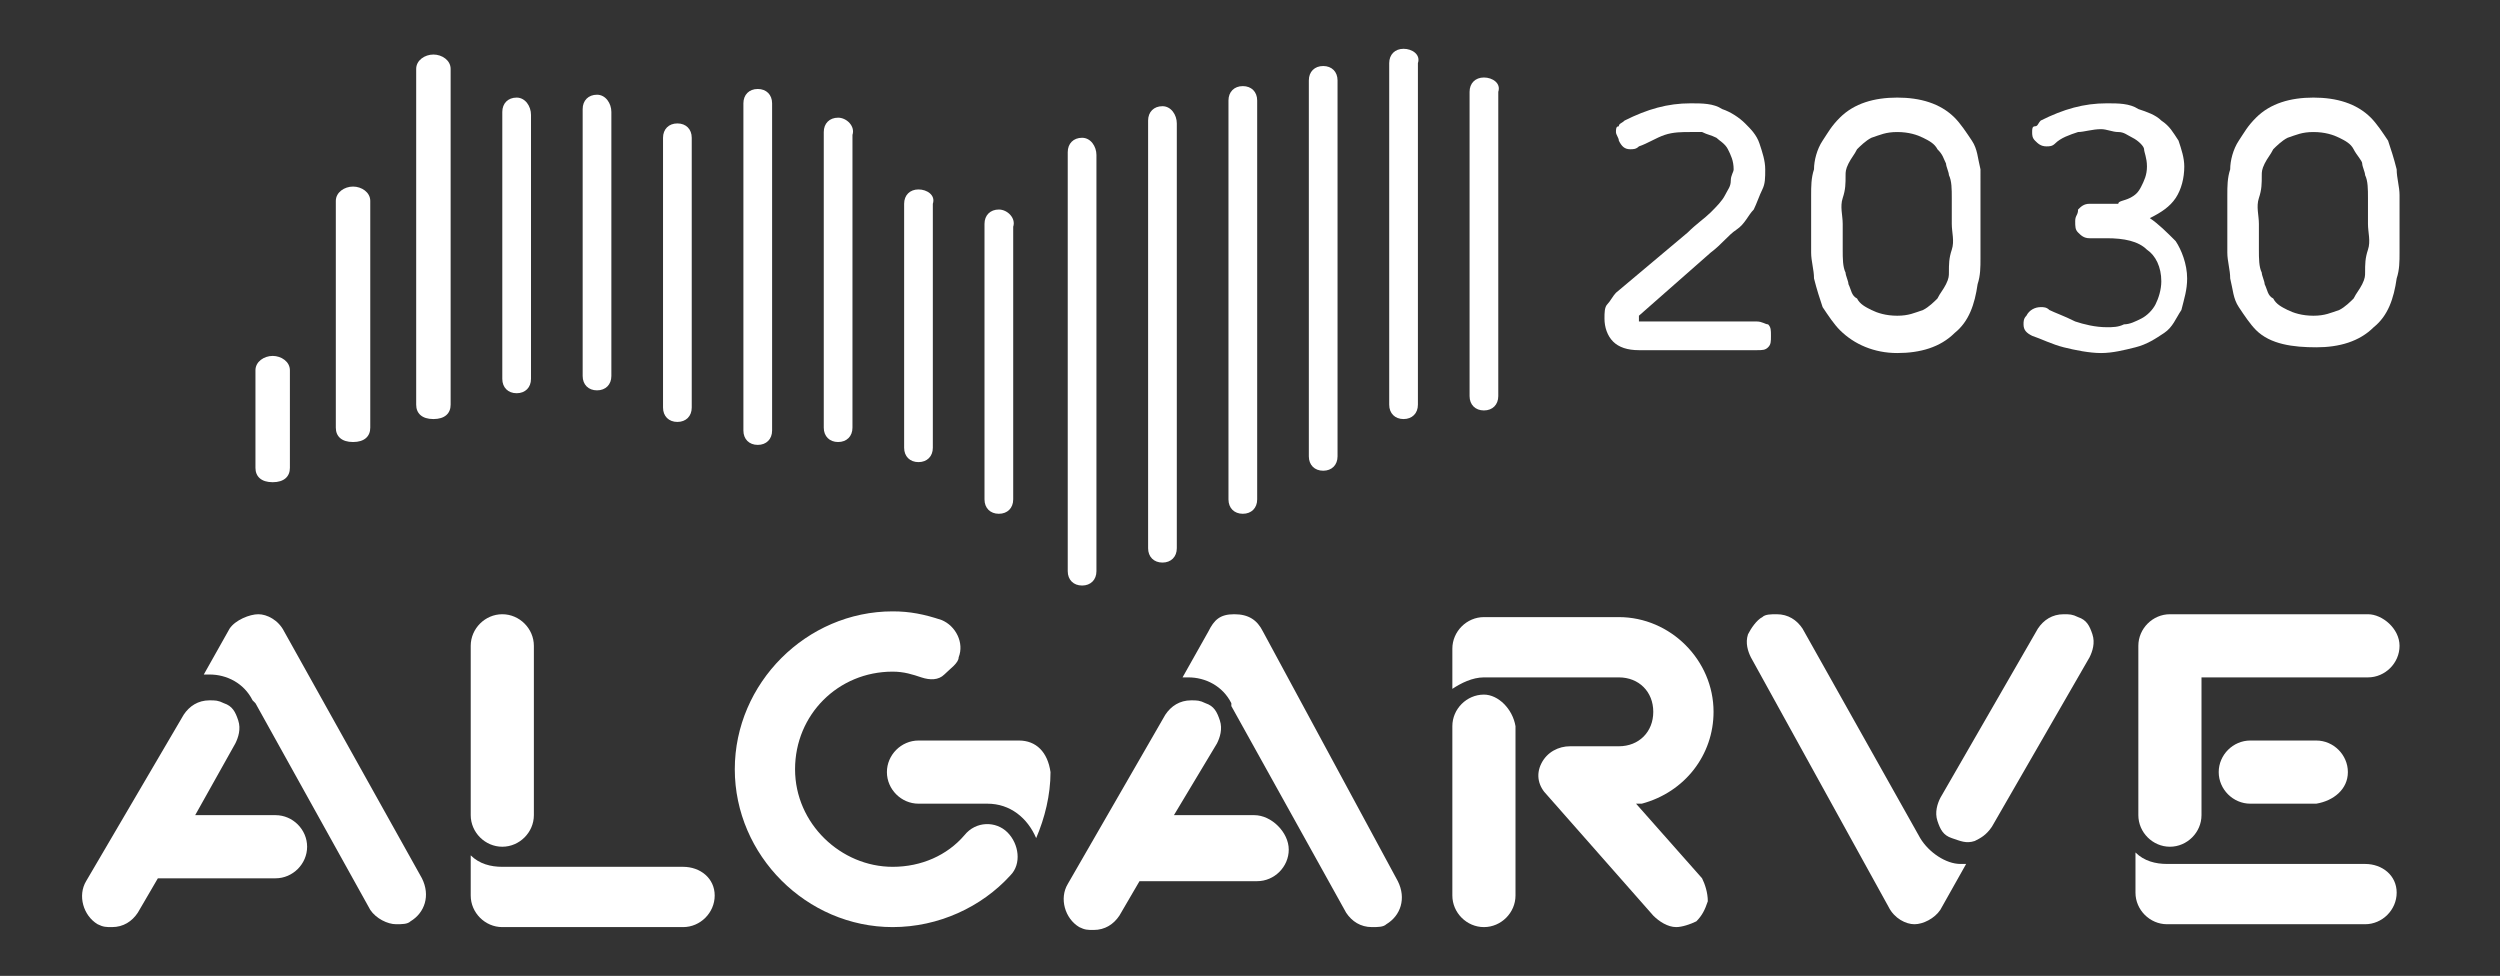
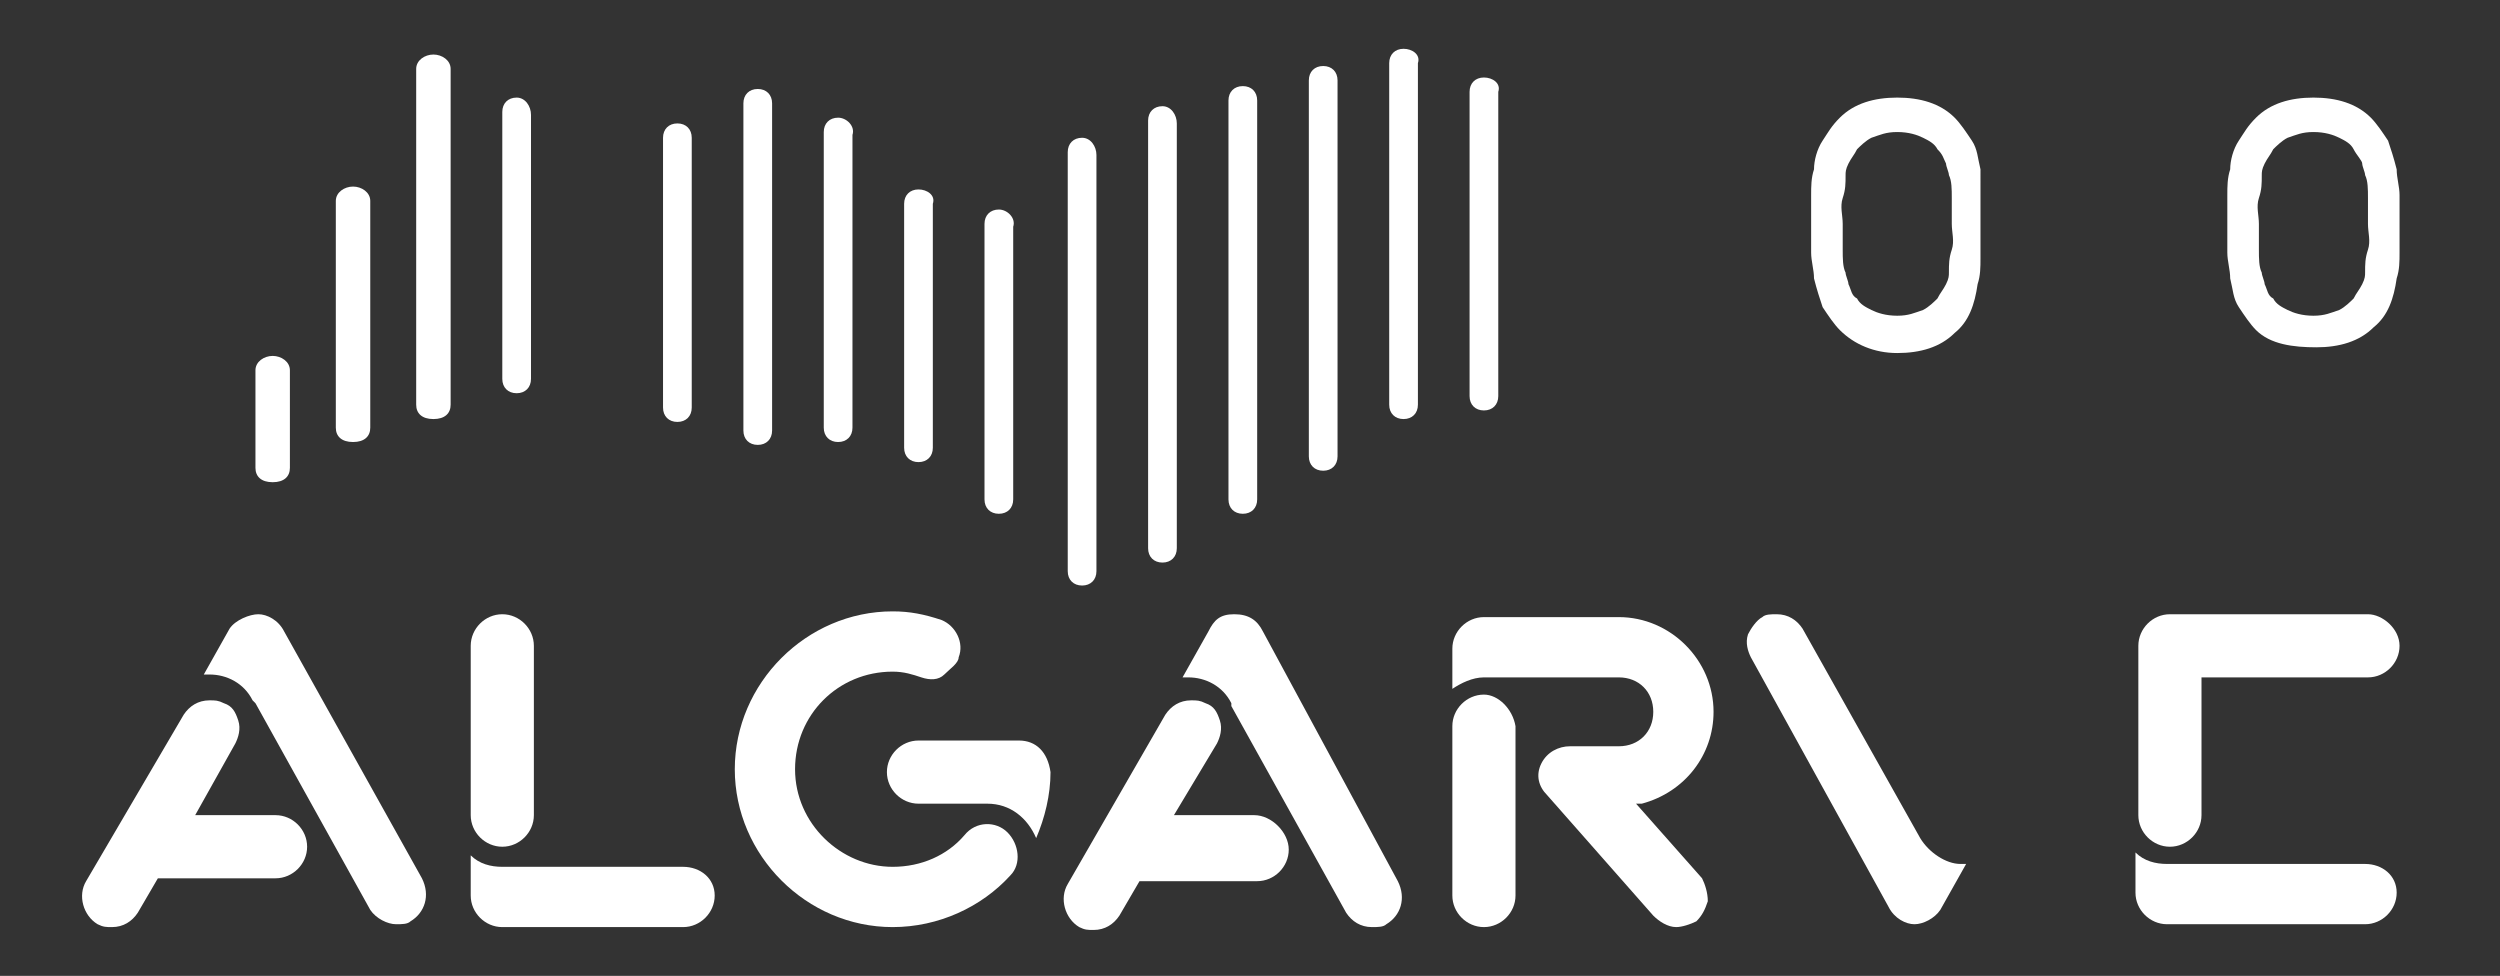
<svg xmlns="http://www.w3.org/2000/svg" version="1.1" id="Layer_1" x="0px" y="0px" viewBox="0 0 87.1 34" style="enable-background:new 0 0 87.1 34;" xml:space="preserve">
  <rect x="0" y="0" width="87.1" height="34" fill="#333333" stroke="none" />
  <style type="text/css">
	.st0{fill:#FFFFFF;}
</style>
-   <path class="st0" d="M56.2,11.9c-0.2-0.2-0.3-0.5-0.3-0.8c0-0.2,0-0.4,0.1-0.5c0.1-0.1,0.2-0.3,0.3-0.4l2.5-2.1  c0.3-0.3,0.6-0.5,0.8-0.7s0.4-0.4,0.5-0.6c0.1-0.2,0.2-0.3,0.2-0.5c0-0.2,0.1-0.3,0.1-0.4c0-0.3-0.1-0.5-0.2-0.7  c-0.1-0.2-0.3-0.3-0.4-0.4c-0.2-0.1-0.3-0.1-0.5-0.2c-0.2,0-0.3,0-0.4,0c-0.3,0-0.6,0-0.9,0.1S57.4,5,57.1,5.1  c-0.1,0.1-0.2,0.1-0.3,0.1c-0.2,0-0.3-0.1-0.4-0.3c0-0.1-0.1-0.2-0.1-0.3c0-0.1,0-0.2,0.1-0.2c0-0.1,0.1-0.1,0.2-0.2  c0.8-0.4,1.5-0.6,2.3-0.6c0.4,0,0.8,0,1.1,0.2c0.3,0.1,0.6,0.3,0.8,0.5s0.4,0.4,0.5,0.7c0.1,0.3,0.2,0.6,0.2,0.9  c0,0.3,0,0.5-0.1,0.7c-0.1,0.2-0.2,0.5-0.3,0.7c-0.2,0.2-0.3,0.5-0.6,0.7s-0.5,0.5-0.9,0.8L57.1,11c0,0,0,0.1,0,0.1c0,0,0,0.1,0,0.1  s0,0,0.1,0h4c0.2,0,0.3,0.1,0.4,0.1c0.1,0.1,0.1,0.2,0.1,0.4s0,0.3-0.1,0.4c-0.1,0.1-0.2,0.1-0.4,0.1h-4.1  C56.7,12.2,56.4,12.1,56.2,11.9" />
  <path class="st0" d="M65.2,4.8c-0.2,0.1-0.4,0.3-0.5,0.4c-0.1,0.2-0.2,0.3-0.3,0.5c-0.1,0.2-0.1,0.3-0.1,0.4c0,0.3,0,0.5-0.1,0.8  s0,0.6,0,0.9s0,0.6,0,0.9c0,0.3,0,0.6,0.1,0.8c0,0.1,0.1,0.3,0.1,0.4c0.1,0.2,0.1,0.4,0.3,0.5c0.1,0.2,0.3,0.3,0.5,0.4  c0.2,0.1,0.5,0.2,0.9,0.2s0.6-0.1,0.9-0.2c0.2-0.1,0.4-0.3,0.5-0.4c0.1-0.2,0.2-0.3,0.3-0.5c0.1-0.2,0.1-0.3,0.1-0.4  c0-0.3,0-0.5,0.1-0.8s0-0.6,0-0.9s0-0.6,0-0.9s0-0.6-0.1-0.8c0-0.1-0.1-0.3-0.1-0.4c-0.1-0.2-0.1-0.3-0.3-0.5  c-0.1-0.2-0.3-0.3-0.5-0.4c-0.2-0.1-0.5-0.2-0.9-0.2S65.5,4.7,65.2,4.8 M64.1,11.5c-0.2-0.2-0.4-0.5-0.6-0.8c-0.1-0.3-0.2-0.6-0.3-1  c0-0.3-0.1-0.6-0.1-0.9c0-0.3,0-0.6,0-1s0-0.7,0-1c0-0.3,0-0.6,0.1-0.9c0-0.3,0.1-0.7,0.3-1s0.3-0.5,0.6-0.8c0.5-0.5,1.2-0.7,2-0.7  s1.5,0.2,2,0.7c0.2,0.2,0.4,0.5,0.6,0.8s0.2,0.6,0.3,1C69,6.4,69,6.7,69,7c0,0.3,0,0.6,0,1c0,0.3,0,0.7,0,1c0,0.3,0,0.6-0.1,0.9  c-0.1,0.7-0.3,1.3-0.8,1.7c-0.5,0.5-1.2,0.7-2,0.7S64.6,12,64.1,11.5" />
-   <path class="st0" d="M75.8,8.4c0.2,0.3,0.4,0.8,0.4,1.3c0,0.4-0.1,0.7-0.2,1.1c-0.2,0.3-0.3,0.6-0.6,0.8s-0.6,0.4-1,0.5  c-0.4,0.1-0.8,0.2-1.2,0.2s-0.9-0.1-1.3-0.2c-0.4-0.1-0.8-0.3-1.1-0.4c-0.2-0.1-0.3-0.2-0.3-0.4c0-0.1,0-0.2,0.1-0.3  c0.1-0.2,0.3-0.3,0.5-0.3c0.1,0,0.2,0,0.3,0.1c0.2,0.1,0.5,0.2,0.9,0.4c0.3,0.1,0.7,0.2,1.1,0.2c0.2,0,0.4,0,0.6-0.1  c0.2,0,0.4-0.1,0.6-0.2c0.2-0.1,0.4-0.3,0.5-0.5c0.1-0.2,0.2-0.5,0.2-0.8c0-0.5-0.2-0.9-0.5-1.1c-0.3-0.3-0.8-0.4-1.4-0.4h-0.6  c-0.2,0-0.3-0.1-0.4-0.2c-0.1-0.1-0.1-0.2-0.1-0.4s0.1-0.2,0.1-0.4c0.1-0.1,0.2-0.2,0.4-0.2h0.6c0.1,0,0.3,0,0.4,0  C73.8,7,74,7,74.2,6.9s0.3-0.2,0.4-0.4s0.2-0.4,0.2-0.7c0-0.3-0.1-0.5-0.1-0.6s-0.2-0.3-0.4-0.4c-0.2-0.1-0.3-0.2-0.5-0.2  c-0.2,0-0.4-0.1-0.6-0.1c-0.3,0-0.6,0.1-0.8,0.1c-0.3,0.1-0.6,0.2-0.8,0.4c-0.1,0.1-0.2,0.1-0.3,0.1c-0.2,0-0.3-0.1-0.4-0.2  c-0.1-0.1-0.1-0.2-0.1-0.3s0-0.2,0.1-0.2s0.1-0.1,0.2-0.2c0.8-0.4,1.5-0.6,2.3-0.6c0.4,0,0.8,0,1.1,0.2c0.3,0.1,0.6,0.2,0.8,0.4  c0.3,0.2,0.4,0.4,0.6,0.7c0.1,0.3,0.2,0.6,0.2,0.9c0,0.4-0.1,0.8-0.3,1.1s-0.5,0.5-0.9,0.7C75.2,7.8,75.5,8.1,75.8,8.4" />
  <path class="st0" d="M79.7,4.8c-0.2,0.1-0.4,0.3-0.5,0.4c-0.1,0.2-0.2,0.3-0.3,0.5c-0.1,0.2-0.1,0.3-0.1,0.4c0,0.3,0,0.5-0.1,0.8  s0,0.6,0,0.9s0,0.6,0,0.9c0,0.3,0,0.6,0.1,0.8c0,0.1,0.1,0.3,0.1,0.4c0.1,0.2,0.1,0.4,0.3,0.5c0.1,0.2,0.3,0.3,0.5,0.4  c0.2,0.1,0.5,0.2,0.9,0.2s0.6-0.1,0.9-0.2c0.2-0.1,0.4-0.3,0.5-0.4c0.1-0.2,0.2-0.3,0.3-0.5s0.1-0.3,0.1-0.4c0-0.3,0-0.5,0.1-0.8  s0-0.6,0-0.9s0-0.6,0-0.9s0-0.6-0.1-0.8c0-0.1-0.1-0.3-0.1-0.4S82.1,5.4,82,5.2c-0.1-0.2-0.3-0.3-0.5-0.4c-0.2-0.1-0.5-0.2-0.9-0.2  S80,4.7,79.7,4.8 M78.6,11.5c-0.2-0.2-0.4-0.5-0.6-0.8s-0.2-0.6-0.3-1c0-0.3-0.1-0.6-0.1-0.9c0-0.3,0-0.6,0-1s0-0.7,0-1  c0-0.3,0-0.6,0.1-0.9c0-0.3,0.1-0.7,0.3-1s0.3-0.5,0.6-0.8c0.5-0.5,1.2-0.7,2-0.7s1.5,0.2,2,0.7c0.2,0.2,0.4,0.5,0.6,0.8  c0.1,0.3,0.2,0.6,0.3,1c0,0.3,0.1,0.6,0.1,0.9c0,0.3,0,0.6,0,1c0,0.3,0,0.7,0,1c0,0.3,0,0.6-0.1,0.9c-0.1,0.7-0.3,1.3-0.8,1.7  c-0.5,0.5-1.2,0.7-2,0.7S79.1,12,78.6,11.5" />
  <path class="st0" d="M46.1,2.3c-0.3,0-0.5,0.2-0.5,0.5v13.1c0,0.3,0.2,0.5,0.5,0.5s0.5-0.2,0.5-0.5V2.8C46.6,2.5,46.4,2.3,46.1,2.3" />
  <path class="st0" d="M9.5,12.4c-0.3,0-0.6,0.2-0.6,0.5v3.4c0,0.3,0.2,0.5,0.6,0.5s0.6-0.2,0.6-0.5v-3.4C10.1,12.6,9.8,12.4,9.5,12.4  " />
  <path class="st0" d="M12.3,6.5c-0.3,0-0.6,0.2-0.6,0.5v7.9c0,0.3,0.2,0.5,0.6,0.5s0.6-0.2,0.6-0.5V7C12.9,6.7,12.6,6.5,12.3,6.5" />
  <path class="st0" d="M48.9,1.7c-0.3,0-0.5,0.2-0.5,0.5v11.9c0,0.3,0.2,0.5,0.5,0.5s0.5-0.2,0.5-0.5V2.2C49.5,1.9,49.2,1.7,48.9,1.7" />
  <path class="st0" d="M51.7,2.7c-0.3,0-0.5,0.2-0.5,0.5v10.6c0,0.3,0.2,0.5,0.5,0.5s0.5-0.2,0.5-0.5V3.2C52.3,2.9,52,2.7,51.7,2.7" />
  <path class="st0" d="M15.1,1.9c-0.3,0-0.6,0.2-0.6,0.5v11.7c0,0.3,0.2,0.5,0.6,0.5s0.6-0.2,0.6-0.5V2.4C15.7,2.1,15.4,1.9,15.1,1.9" />
  <path class="st0" d="M18,3.4c-0.3,0-0.5,0.2-0.5,0.5v9.3c0,0.3,0.2,0.5,0.5,0.5s0.5-0.2,0.5-0.5V4C18.5,3.7,18.3,3.4,18,3.4" />
-   <path class="st0" d="M20.8,3.3c-0.3,0-0.5,0.2-0.5,0.5v9.3c0,0.3,0.2,0.5,0.5,0.5s0.5-0.2,0.5-0.5V3.9C21.3,3.6,21.1,3.3,20.8,3.3" />
  <path class="st0" d="M23.6,4.3c-0.3,0-0.5,0.2-0.5,0.5v9.4c0,0.3,0.2,0.5,0.5,0.5s0.5-0.2,0.5-0.5V4.8C24.1,4.5,23.9,4.3,23.6,4.3" />
  <path class="st0" d="M26.4,3.1c-0.3,0-0.5,0.2-0.5,0.5V15c0,0.3,0.2,0.5,0.5,0.5s0.5-0.2,0.5-0.5V3.6C26.9,3.3,26.7,3.1,26.4,3.1" />
  <path class="st0" d="M29.2,4.1c-0.3,0-0.5,0.2-0.5,0.5v10.3c0,0.3,0.2,0.5,0.5,0.5s0.5-0.2,0.5-0.5V4.7C29.8,4.4,29.5,4.1,29.2,4.1" />
  <path class="st0" d="M32,6.6c-0.3,0-0.5,0.2-0.5,0.5v8.5c0,0.3,0.2,0.5,0.5,0.5s0.5-0.2,0.5-0.5V7.1C32.6,6.8,32.3,6.6,32,6.6" />
  <path class="st0" d="M34.8,7.3c-0.3,0-0.5,0.2-0.5,0.5v9.6c0,0.3,0.2,0.5,0.5,0.5s0.5-0.2,0.5-0.5V7.9C35.4,7.6,35.1,7.3,34.8,7.3" />
  <path class="st0" d="M40.5,3.7c-0.3,0-0.5,0.2-0.5,0.5v14.9c0,0.3,0.2,0.5,0.5,0.5s0.5-0.2,0.5-0.5V4.3C41,4,40.8,3.7,40.5,3.7" />
  <path class="st0" d="M43.3,3c-0.3,0-0.5,0.2-0.5,0.5v13.9c0,0.3,0.2,0.5,0.5,0.5s0.5-0.2,0.5-0.5V3.5C43.8,3.2,43.6,3,43.3,3" />
  <path class="st0" d="M37.7,4.8c-0.3,0-0.5,0.2-0.5,0.5v14.6c0,0.3,0.2,0.5,0.5,0.5s0.5-0.2,0.5-0.5V5.4C38.2,5.1,38,4.8,37.7,4.8" />
  <path class="st0" d="M43.7,28.4h-2.8l1.5-2.5c0.1-0.2,0.2-0.5,0.1-0.8c-0.1-0.3-0.2-0.5-0.5-0.6c-0.2-0.1-0.3-0.1-0.5-0.1  c-0.4,0-0.7,0.2-0.9,0.5l-3.4,5.9c-0.3,0.5-0.1,1.2,0.4,1.5c0.2,0.1,0.3,0.1,0.5,0.1c0.4,0,0.7-0.2,0.9-0.5l0.7-1.2h4.1  c0.6,0,1.1-0.5,1.1-1.1S44.3,28.4,43.7,28.4" />
  <path class="st0" d="M42.1,22l-0.9,1.6c0.1,0,0.1,0,0.2,0c0.6,0,1.2,0.3,1.5,0.9v0c0,0,0,0,0,0.1l4,7.2c0.2,0.3,0.5,0.5,0.9,0.5  c0.2,0,0.4,0,0.5-0.1c0.5-0.3,0.7-0.9,0.4-1.5L44,22c-0.2-0.4-0.5-0.6-1-0.6S42.3,21.6,42.1,22L42.1,22L42.1,22z" />
  <path class="st0" d="M66.9,29.2L66.9,29.2C66.9,29.2,66.9,29.1,66.9,29.2l-4.1-7.3c-0.2-0.3-0.5-0.5-0.9-0.5c-0.2,0-0.4,0-0.5,0.1  c-0.2,0.1-0.4,0.4-0.5,0.6c-0.1,0.3,0,0.6,0.1,0.8l4.8,8.7c0.2,0.4,0.6,0.6,0.9,0.6s0.7-0.2,0.9-0.5l0,0l0.9-1.6c-0.1,0-0.1,0-0.2,0  C67.8,30.1,67.2,29.7,66.9,29.2" />
-   <path class="st0" d="M69.4,28.8l3.4-5.9c0.1-0.2,0.2-0.5,0.1-0.8c-0.1-0.3-0.2-0.5-0.5-0.6c-0.2-0.1-0.3-0.1-0.5-0.1  c-0.4,0-0.7,0.2-0.9,0.5l-3.4,5.9c-0.1,0.2-0.2,0.5-0.1,0.8c0.1,0.3,0.2,0.5,0.5,0.6s0.5,0.2,0.8,0.1C69,29.2,69.2,29.1,69.4,28.8" />
  <path class="st0" d="M32.8,21.6c-0.6-0.2-1.1-0.3-1.7-0.3c-3,0-5.5,2.5-5.5,5.5s2.5,5.5,5.5,5.5c1.6,0,3.1-0.7,4.1-1.8  c0.4-0.4,0.3-1.1-0.1-1.5s-1.1-0.4-1.5,0.1c-0.6,0.7-1.5,1.1-2.5,1.1c-1.8,0-3.4-1.5-3.4-3.4s1.5-3.4,3.4-3.4c0.4,0,0.7,0.1,1,0.2  c0.3,0.1,0.6,0.1,0.8-0.1s0.5-0.4,0.5-0.6C33.6,22.4,33.3,21.8,32.8,21.6" />
  <path class="st0" d="M35.5,25.8H32c-0.6,0-1.1,0.5-1.1,1.1s0.5,1.1,1.1,1.1h2.4c0.8,0,1.4,0.5,1.7,1.2c0.3-0.7,0.5-1.5,0.5-2.3  C36.5,26.2,36.1,25.8,35.5,25.8" />
  <path class="st0" d="M17.5,21.4c-0.6,0-1.1,0.5-1.1,1.1v5.9c0,0.6,0.5,1.1,1.1,1.1s1.1-0.5,1.1-1.1v-5.9  C18.6,21.9,18.1,21.4,17.5,21.4" />
  <path class="st0" d="M23.8,30.2h-6.3c-0.4,0-0.8-0.1-1.1-0.4v1.4c0,0.6,0.5,1.1,1.1,1.1h6.3c0.6,0,1.1-0.5,1.1-1.1  S24.4,30.2,23.8,30.2" />
  <path class="st0" d="M51.7,24.2c-0.6,0-1.1,0.5-1.1,1.1v5.9c0,0.6,0.5,1.1,1.1,1.1s1.1-0.5,1.1-1.1v-5.9  C52.7,24.7,52.2,24.2,51.7,24.2" />
  <path class="st0" d="M57.6,31.9c0.2,0.2,0.5,0.4,0.8,0.4c0.2,0,0.5-0.1,0.7-0.2c0.2-0.2,0.3-0.4,0.4-0.7c0-0.3-0.1-0.6-0.2-0.8  L57,28l0.2,0c1.5-0.4,2.5-1.7,2.5-3.2c0-1.8-1.5-3.3-3.3-3.3h-1.6h0h-3.1c-0.6,0-1.1,0.5-1.1,1.1v1.4c0.3-0.2,0.7-0.4,1.1-0.4h3.1h0  h0h1.6c0.7,0,1.2,0.5,1.2,1.2s-0.5,1.2-1.2,1.2h-1.7c-0.4,0-0.8,0.2-1,0.6c-0.2,0.4-0.1,0.8,0.2,1.1L57.6,31.9L57.6,31.9z" />
  <path class="st0" d="M9.6,28.4H6.8l1.4-2.5c0.1-0.2,0.2-0.5,0.1-0.8c-0.1-0.3-0.2-0.5-0.5-0.6c-0.2-0.1-0.3-0.1-0.5-0.1  c-0.4,0-0.7,0.2-0.9,0.5L3,30.7c-0.3,0.5-0.1,1.2,0.4,1.5c0.2,0.1,0.3,0.1,0.5,0.1c0.4,0,0.7-0.2,0.9-0.5l0.7-1.2h4.1  c0.6,0,1.1-0.5,1.1-1.1S10.2,28.4,9.6,28.4" />
  <path class="st0" d="M9.9,22c-0.2-0.4-0.6-0.6-0.9-0.6S8.2,21.6,8,21.9l0,0l-0.9,1.6c0.1,0,0.1,0,0.2,0c0.6,0,1.2,0.3,1.5,0.9v0  c0,0,0,0,0.1,0.1l4,7.2c0.2,0.3,0.6,0.5,0.9,0.5c0.2,0,0.4,0,0.5-0.1c0.5-0.3,0.7-0.9,0.4-1.5L9.9,22L9.9,22z" />
  <path class="st0" d="M82.5,21.4h-6.9c-0.6,0-1.1,0.5-1.1,1.1v5.9c0,0.6,0.5,1.1,1.1,1.1s1.1-0.5,1.1-1.1v-4.8h5.8  c0.6,0,1.1-0.5,1.1-1.1S83,21.4,82.5,21.4" />
  <path class="st0" d="M82.4,30.1h-6.9c-0.4,0-0.8-0.1-1.1-0.4v1.4c0,0.6,0.5,1.1,1.1,1.1h6.9c0.6,0,1.1-0.5,1.1-1.1  S83,30.1,82.4,30.1" />
-   <path class="st0" d="M81.8,26.9c0-0.6-0.5-1.1-1.1-1.1h-2.3c-0.6,0-1.1,0.5-1.1,1.1s0.5,1.1,1.1,1.1h2.3  C81.3,27.9,81.8,27.5,81.8,26.9" />
</svg>